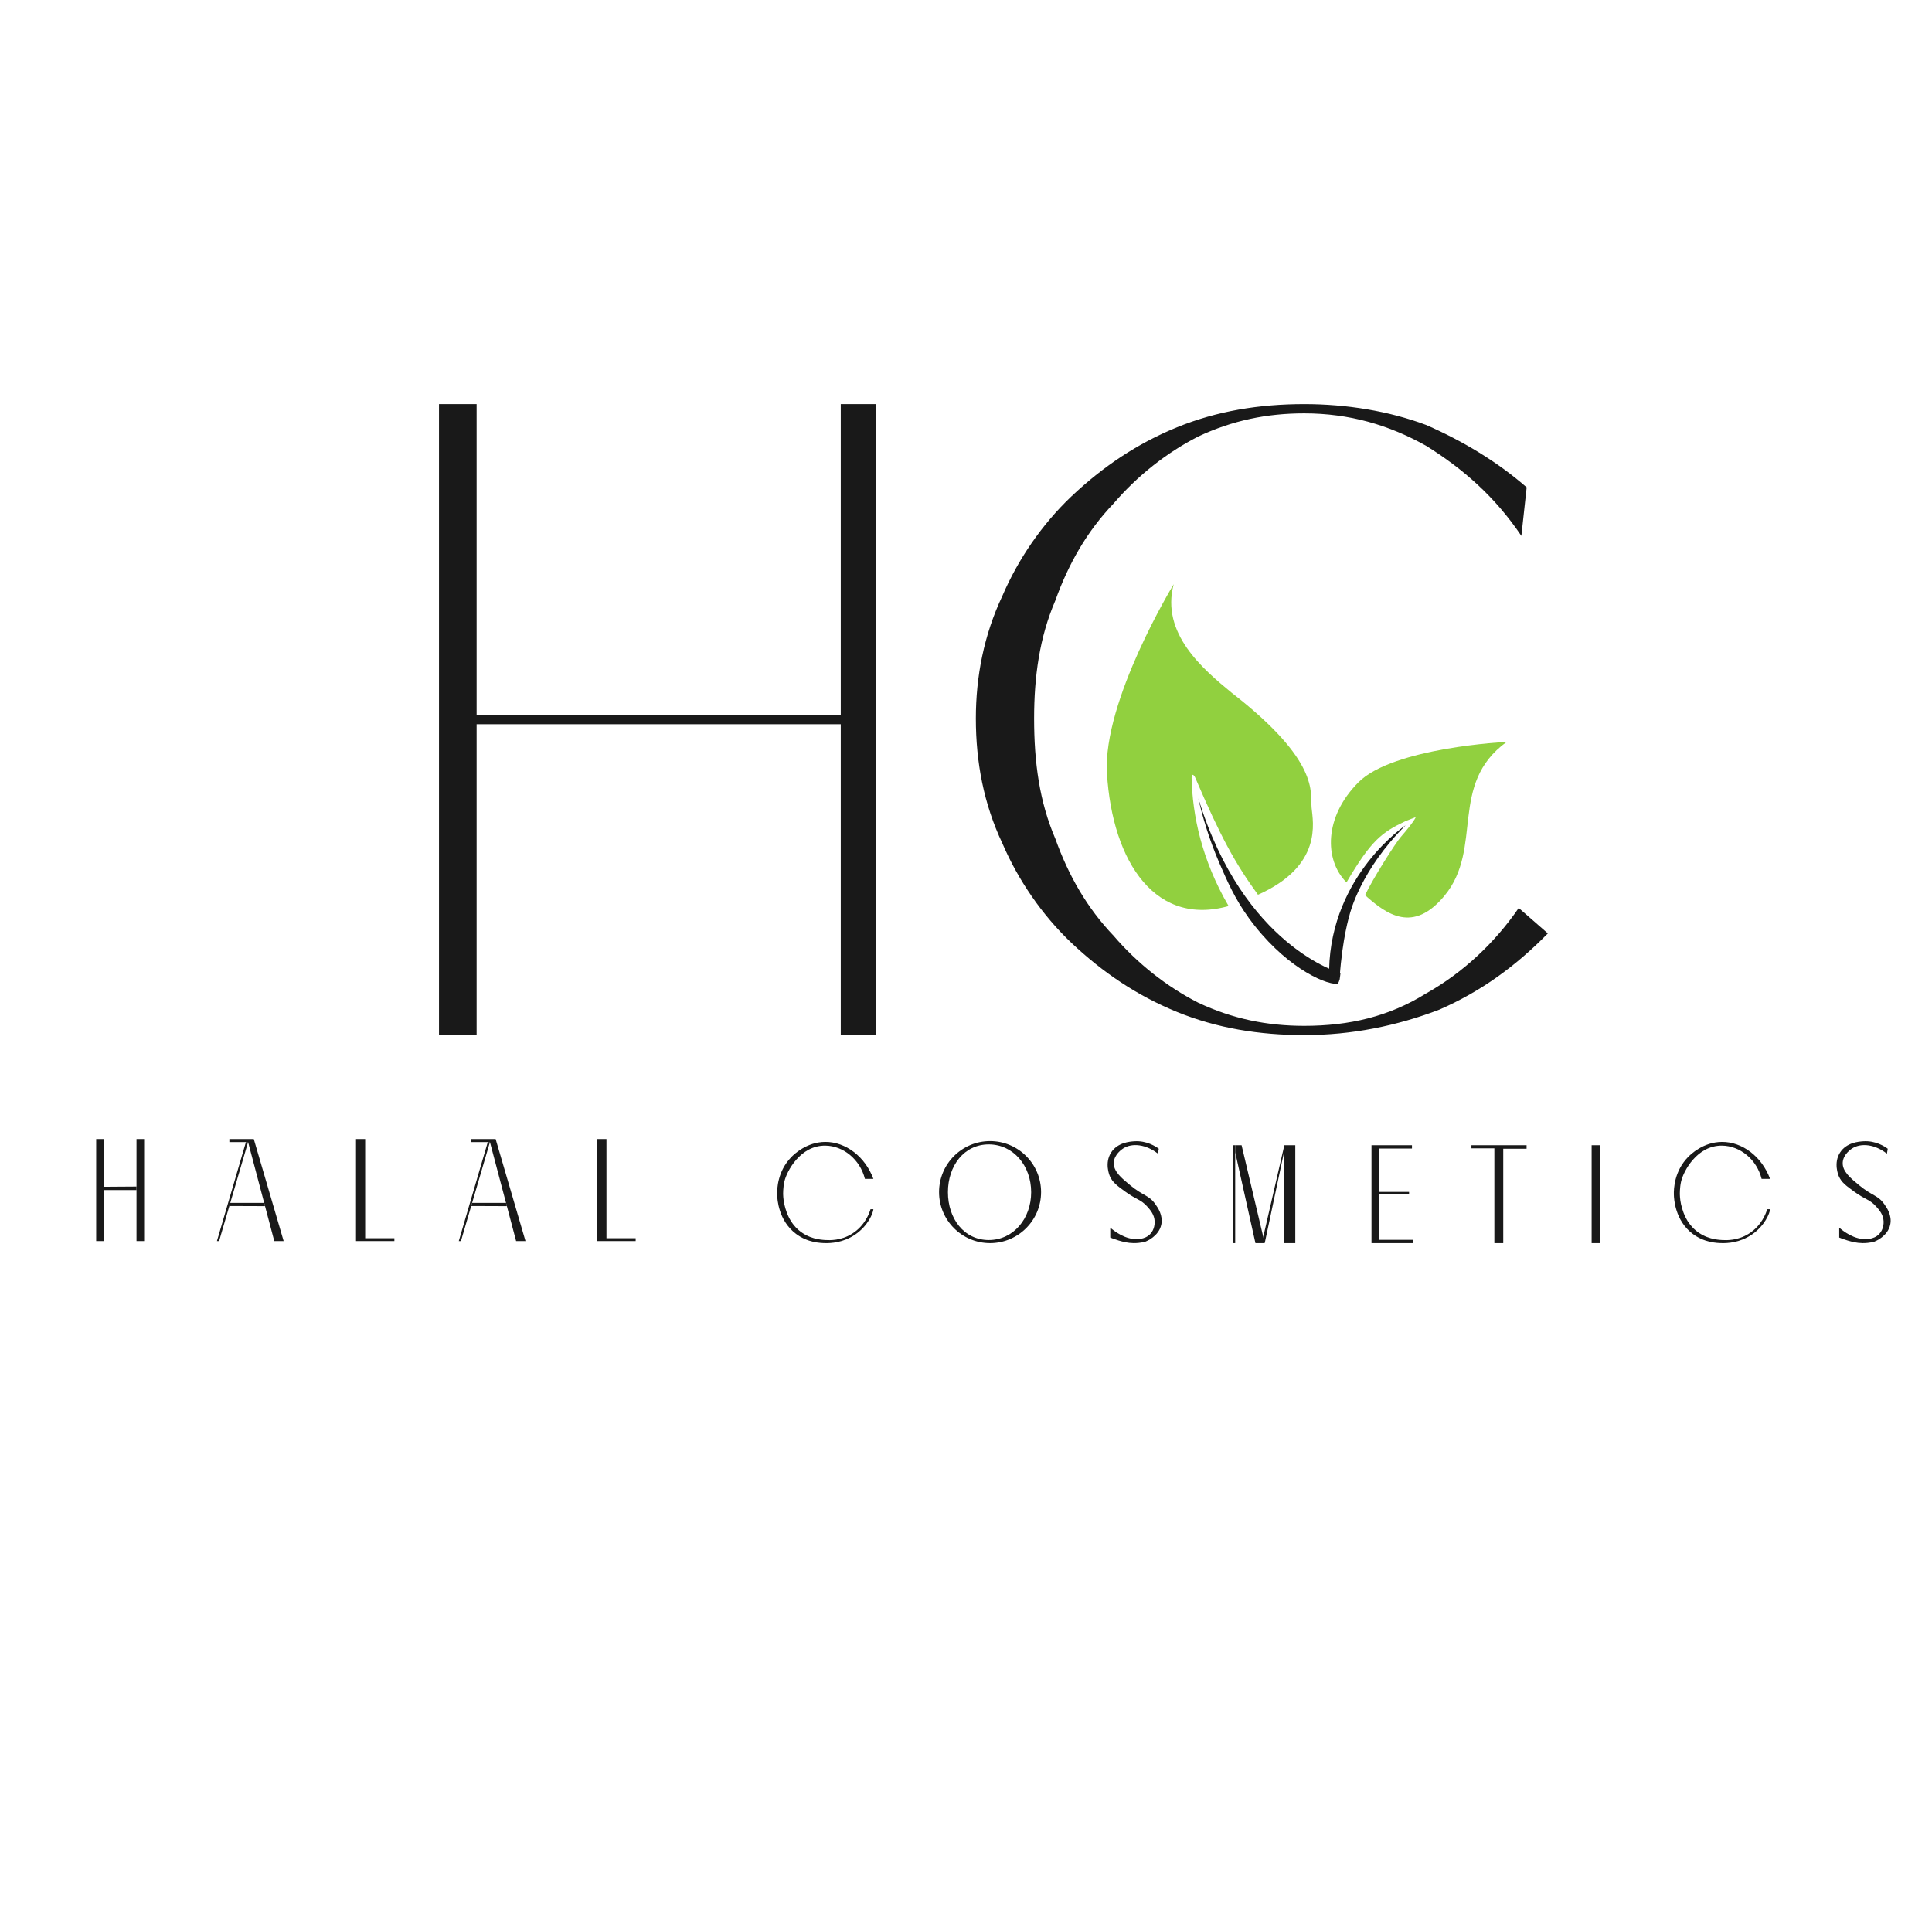
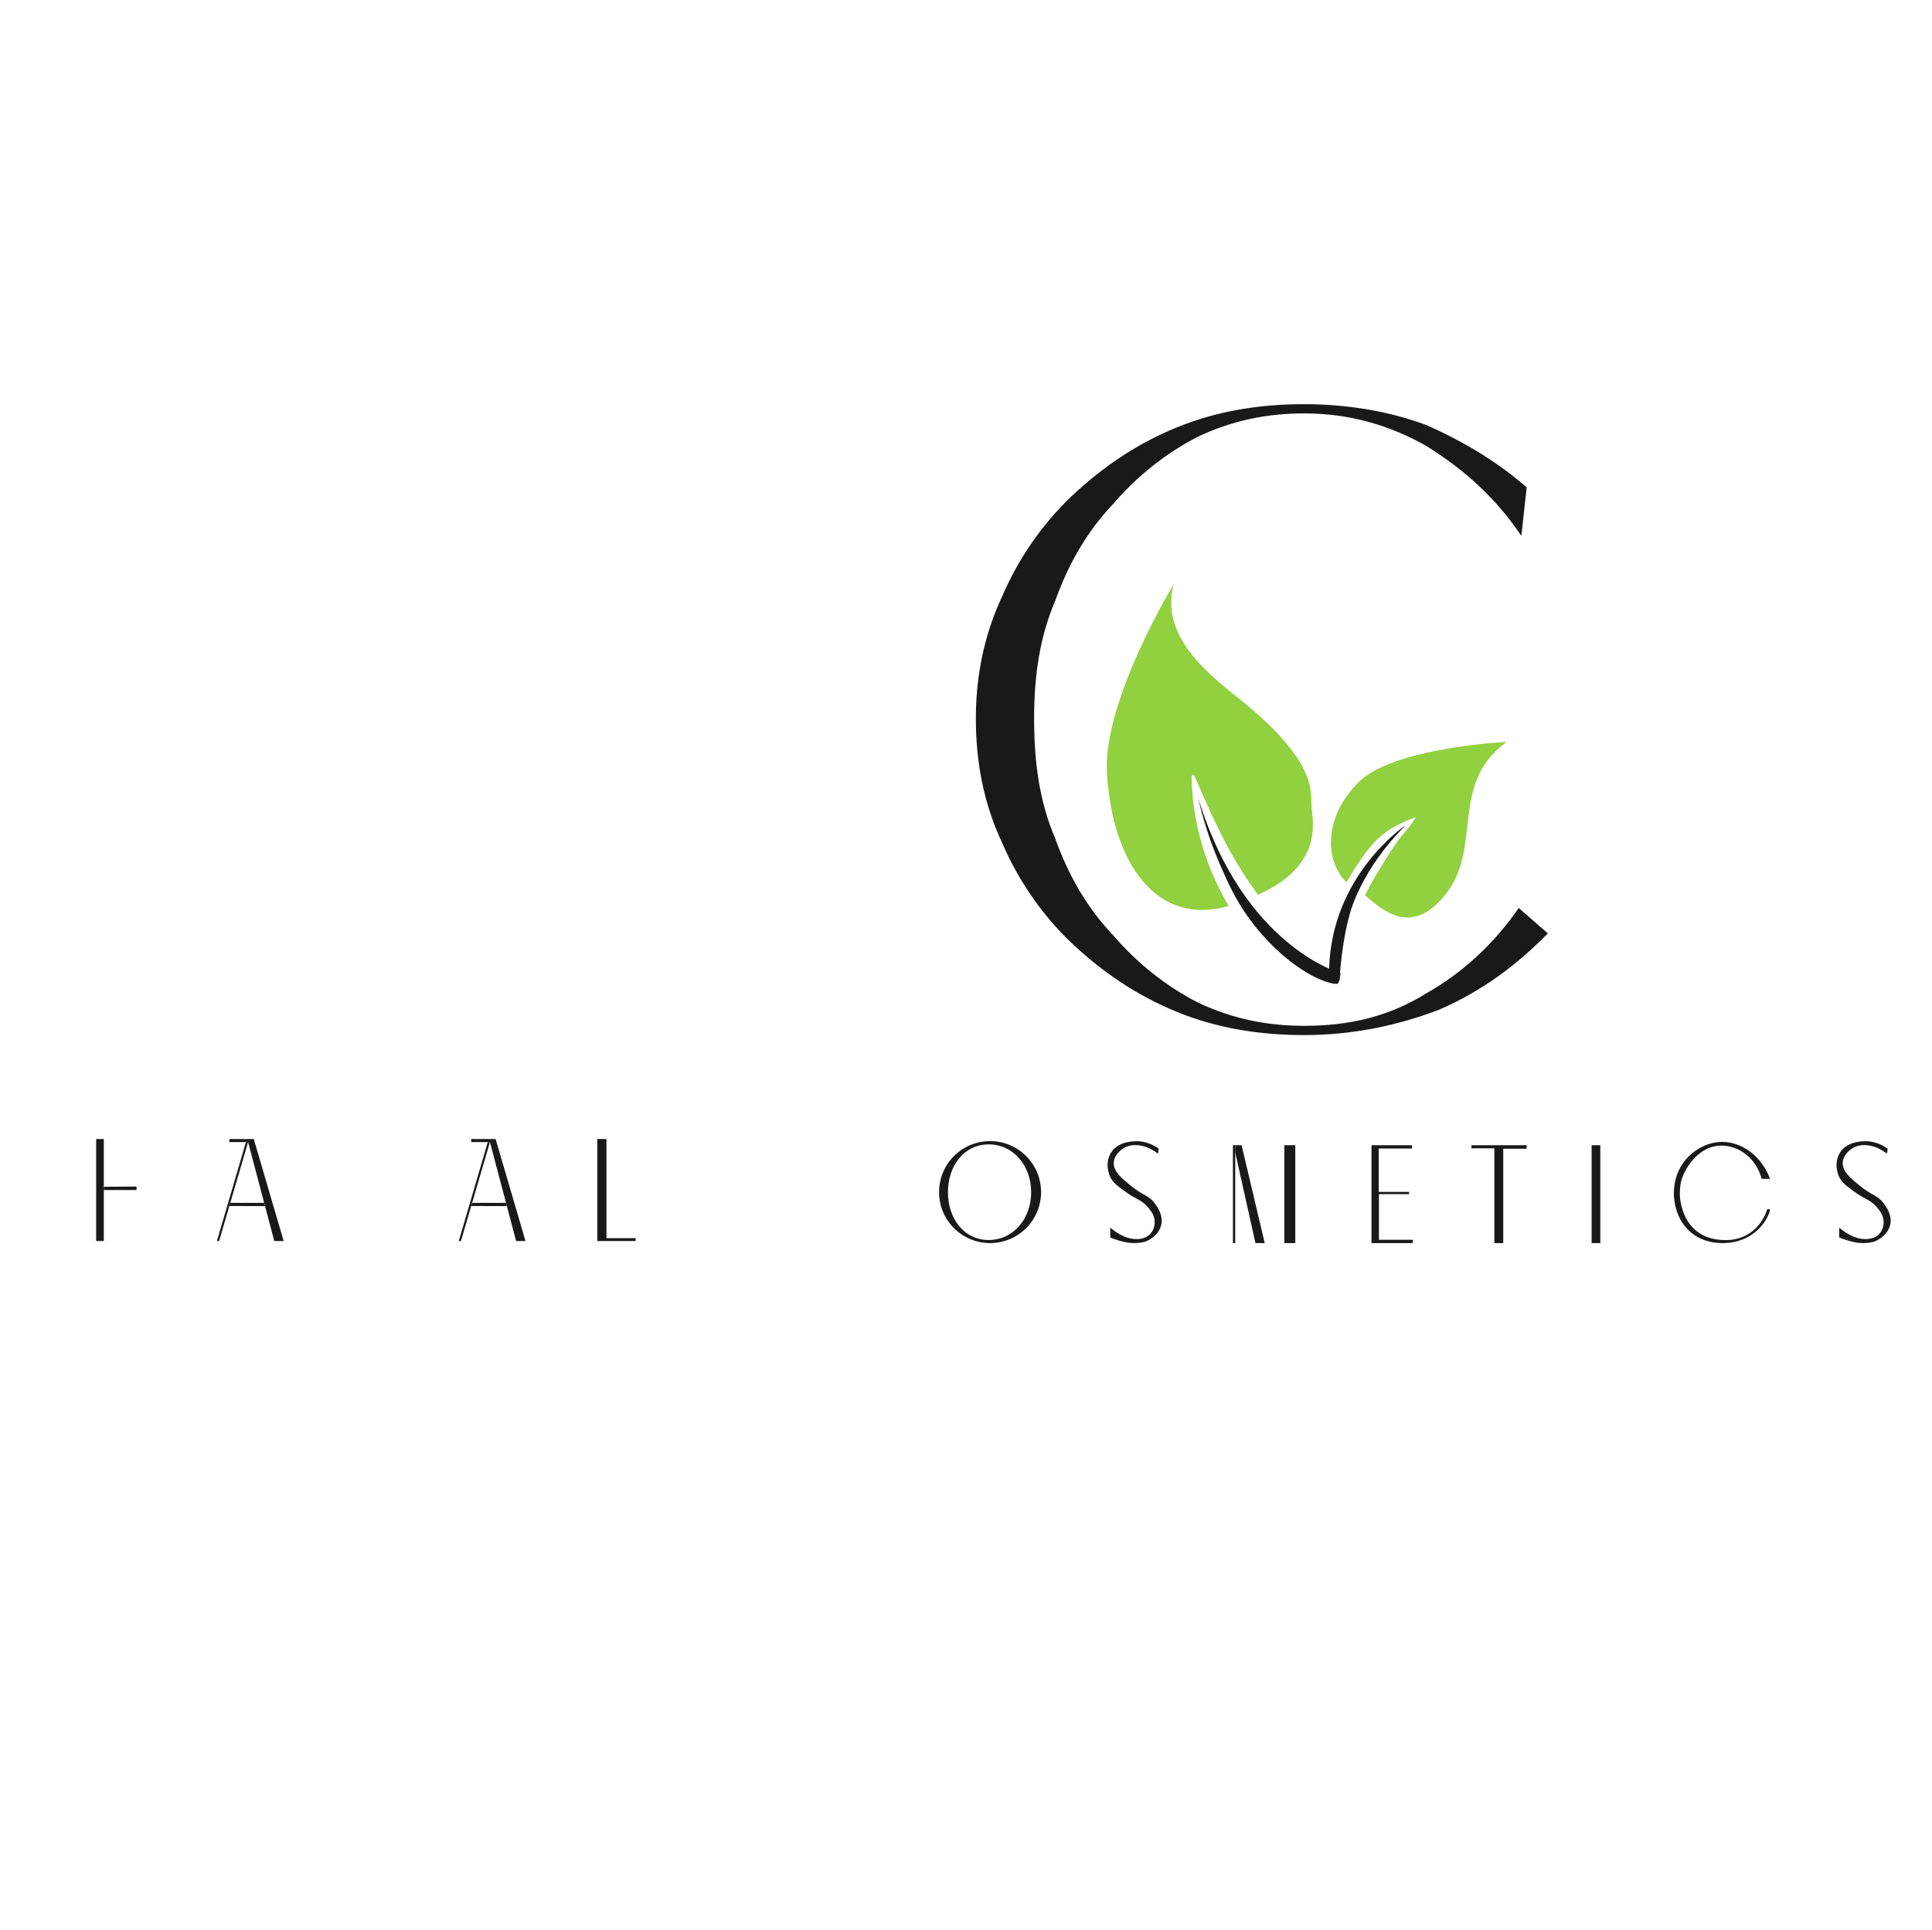
<svg xmlns="http://www.w3.org/2000/svg" xml:space="preserve" width="391.16mm" height="390.881mm" style="shape-rendering:geometricPrecision; text-rendering:geometricPrecision; image-rendering:optimizeQuality; fill-rule:evenodd; clip-rule:evenodd" viewBox="0 0 60871.69 60828.26">
  <defs>
    <style type="text/css">  .fil2 {fill:none} .fil0 {fill:#191919;fill-rule:nonzero} .fil1 {fill:#91D03F;fill-rule:nonzero}  </style>
  </defs>
  <g id="Слой_x0020_1">
    <g id="_2678562419360">
      <g>
        <path class="fil0" d="M41092.39 32619.88c-1418.41,0 -2753.32,-218.44 -4004.92,-728.29 -1251.51,-509.84 -2336.16,-1238.13 -3337.39,-2184.91 -917.81,-873.98 -1668.71,-1966.47 -2169.32,-3131.74 -584.02,-1238.13 -834.36,-2549.06 -834.36,-3932.9 0,-1310.98 250.34,-2621.9 834.36,-3860.04 500.61,-1165.33 1251.51,-2257.76 2169.32,-3131.76 1001.23,-946.78 2085.88,-1675.12 3337.39,-2184.91 1251.59,-509.79 2586.5,-728.34 4004.92,-728.34 1334.93,0 2669.94,218.55 3838.03,655.5 1168.07,509.84 2252.72,1165.29 3170.51,1966.47l-166.84 1529.42c-834.35,-1238.13 -1835.6,-2112.05 -3003.67,-2840.39 -1168.09,-655.5 -2419.66,-1019.64 -3838.03,-1019.64 -1168.07,0 -2252.76,218.5 -3337.39,728.29 -1001.19,509.84 -1919.04,1238.13 -2669.94,2112.11 -834.35,873.98 -1418.41,1893.63 -1835.55,3058.9 -500.61,1165.29 -667.56,2403.42 -667.56,3714.39 0,1383.84 166.95,2621.9 667.56,3787.19 417.13,1165.33 1001.2,2184.96 1835.55,3058.96 750.91,873.98 1668.76,1602.26 2669.94,2112.11 1084.63,509.79 2169.32,728.28 3337.39,728.28 1418.37,0 2669.94,-291.35 3838.03,-1019.63 1168.07,-655.5 2169.32,-1602.28 2920.22,-2694.77l917.74 801.14c-1001.19,1019.64 -2085.83,1820.78 -3420.8,2403.42 -1334.97,509.84 -2753.39,801.14 -4255.2,801.14z" />
-         <polygon class="fil0" points="27601.82,32619.88 26490.07,32619.88 26490.07,22824.08 15016.8,22824.08 15016.8,32619.88 13831.47,32619.88 13831.47,12736.99 15016.8,12736.99 15016.8,22532.79 26490.07,22532.79 26490.07,12736.99 27601.82,12736.99 " />
        <polygon class="fil0" points="3030.4,35895.94 3030.4,39110.14 3270.8,39110.14 3270.8,37400.01 3270.8,35895.94 " />
-         <polygon class="fil0" points="4301,35895.94 4301,39110.14 4541.35,39110.14 4541.35,37400.01 4541.35,35895.94 " />
        <polygon class="fil0" points="4301,37393.16 3270.77,37400.02 3270.77,37503.03 4301,37503.03 " />
        <polygon class="fil0" points="7748.74,35992.07 6835.27,39110.14 6903.25,39110.14 7816.71,35992.07 " />
        <polygon class="fil0" points="8641.6,39110.14 8936.88,39110.14 7995.98,35895.94 7226.79,35895.94 7226.79,35992.07 7816.74,35992.07 " />
        <polygon class="fil0" points="7255.58,37907.46 8323.42,37907.46 8350.59,38010.12 7226.76,38005.84 " />
        <polygon class="fil0" points="15368.53,35992.07 14455.06,39110.14 14523.08,39110.14 15436.5,35992.07 " />
        <polygon class="fil0" points="16261.39,39110.14 16556.69,39110.14 15615.77,35895.94 14846.6,35895.94 14846.6,35992.07 15436.53,35992.07 " />
        <polygon class="fil0" points="14875.39,37907.46 15943.21,37907.46 15970.4,38010.12 14846.55,38005.84 " />
-         <polygon class="fil0" points="11217.08,35895.94 11217.08,39110.14 12425.84,39110.14 12425.84,39020.88 11505.52,39020.88 11505.52,35895.94 " />
        <polygon class="fil0" points="18819.46,35895.94 18819.46,39110.14 20028.22,39110.14 20028.22,39020.88 19107.89,39020.88 19107.89,35895.94 " />
-         <path class="fil0" d="M27251.31 37151.44l266.75 0c-261.21,-703.47 -873.44,-1167.32 -1516.02,-1164.68 -589.73,2.41 -990.65,396.75 -1067.08,474.98 -438.14,448.8 -453.41,1005.03 -448.96,1184.22 3.52,141.15 38.44,818.65 592.14,1236.2 369.95,278.99 770.67,290.48 927.17,292.78 157.07,2.3 551.74,-4.34 945.19,-273.67 401.04,-274.54 559.26,-673.44 567.54,-793.39l-91.07 0c-34.27,113.96 -169.53,513.07 -577.98,770.06 -354.59,223.11 -705.93,207.56 -846.97,199.44 -147.57,-8.62 -522.43,-35.79 -845.83,-318.85 -276.02,-241.61 -368.36,-541.63 -409.93,-676.69 -56.65,-184.02 -69.11,-346.24 -71.58,-442.42 0,0 -5.28,-208.06 39.03,-403.39 72.3,-318.58 497.06,-1141.73 1291.6,-1132.17 566.17,6.8 1091.51,433.69 1245.99,1047.58z" />
        <path class="fil0" d="M55503.68 37151.44l266.76 0c-261.16,-703.47 -873.44,-1167.32 -1516.03,-1164.68 -589.67,2.41 -990.65,396.75 -1067.01,474.98 -438.14,448.8 -453.41,1005.03 -448.96,1184.22 3.45,141.15 38.44,818.65 592.08,1236.2 369.97,278.99 770.67,290.48 927.19,292.78 157.07,2.3 551.73,-4.34 945.19,-273.67 401.03,-274.54 559.31,-673.44 567.54,-793.39l-91.08 0c-34.25,113.96 -169.53,513.07 -577.97,770.06 -354.55,223.11 -705.95,207.56 -846.98,199.44 -147.56,-8.62 -522.41,-35.79 -845.82,-318.85 -275.97,-241.61 -368.38,-541.63 -409.93,-676.69 -56.6,-184.02 -69.13,-346.24 -71.58,-442.42 0,0 -5.23,-208.06 39.08,-403.39 72.3,-318.58 497,-1141.73 1291.55,-1132.17 566.17,6.8 1091.55,433.69 1245.97,1047.58z" />
        <path class="fil0" d="M31151.99 39077.65c-777.98,0 -1285.08,-674.37 -1285.08,-1506.25 0,-831.94 507.1,-1506.31 1285.08,-1506.31 777.97,0 1337.06,674.37 1337.06,1506.31 0,831.87 -559.09,1506.25 -1337.06,1506.25zm42.27 -3116.65c-887.55,0 -1607.1,719.5 -1607.1,1607.1 0,887.6 719.55,1607.1 1607.1,1607.1 887.55,0 1607.1,-719.5 1607.1,-1607.1 0,-887.6 -719.55,-1607.1 -1607.1,-1607.1z" />
        <path class="fil0" d="M36484.08 36357.75l26.07 -156.13c-92.45,-68.02 -380.72,-261.38 -774.34,-234.25 -136.04,9.38 -526.15,36.23 -729.55,356.13 -210.32,330.77 -52.69,710.16 -38.2,743.5 84.66,194.83 224.42,296.33 487.99,487.99 358.93,260.93 485.86,238.14 696.24,474.98 95.69,107.77 219.92,251.77 227.72,461.98 1.91,51.26 2.13,248.96 -140.6,398.18 -178.25,186.26 -450.06,161.5 -523.06,154.86 -390.99,-35.68 -735.27,-357.83 -735.27,-357.83l0 312.26c64.72,27.23 155.81,62.26 267.57,94.38 126.27,36.23 274.71,78.82 467.7,81.3 89.59,1.15 218.21,-5.98 370.89,-45.57 44.2,-17.29 421.9,-172.16 500.95,-533.51 64.39,-294.2 -109.79,-539.59 -188.69,-650.66 -202.79,-285.64 -372.49,-250.5 -780.77,-585.61 -280.25,-229.97 -542.39,-445.12 -527.03,-722.19 14.29,-258.34 261.77,-422.38 292.84,-442.49 289.48,-187.54 728.99,-128.73 1099.57,162.67z" />
        <path class="fil0" d="M59451.41 36357.75l26.02 -156.13c-92.39,-68.02 -380.66,-261.38 -774.29,-234.25 -136.09,9.38 -526.15,36.23 -729.54,356.13 -210.32,330.77 -52.71,710.16 -38.22,743.5 84.66,194.83 224.37,296.33 487.94,487.99 358.98,260.93 485.92,238.14 696.24,474.98 95.74,107.77 219.97,251.77 227.76,461.98 1.87,51.26 2.15,248.96 -140.59,398.18 -178.32,186.26 -450.06,161.5 -523.08,154.86 -391.04,-35.68 -735.27,-357.83 -735.27,-357.83l0 312.26c64.67,27.23 155.81,62.26 267.59,94.38 126.27,36.23 274.71,78.82 467.68,81.3 89.54,1.15 218.16,-5.98 370.9,-45.57 44.2,-17.29 421.9,-172.16 500.95,-533.51 64.39,-294.2 -109.8,-539.59 -188.69,-650.66 -202.8,-285.64 -372.49,-250.5 -780.77,-585.61 -280.27,-229.97 -542.41,-445.12 -527.03,-722.19 14.27,-258.34 261.75,-422.38 292.78,-442.49 289.48,-187.54 729.04,-128.73 1099.61,162.67z" />
        <polygon class="fil0" points="38845.95,39175.22 38917.53,39175.22 38917.53,36091.12 38845.95,36091.12 " />
        <polygon class="fil0" points="39555.18,39175.22 39847.96,39175.22 39119.23,36091.13 38917.53,36091.13 38917.53,36312.37 " />
-         <polygon class="fil0" points="40466.11,36091.15 39801.45,38978.38 39847.95,39175.24 40466.11,36260.29 " />
        <polygon class="fil0" points="40518.16,39175.22 40810.94,39175.22 40810.94,36091.13 40466.12,36091.13 40466.12,39175.22 " />
        <polygon class="fil0" points="43211.84,36091.15 43211.84,39175.24 44513.17,39175.24 44513.17,39071.1 43446.09,39071.1 43446.09,37633.2 44396.02,37633.2 44396.02,37561.6 43439.57,37561.6 43439.57,36195.24 44487.08,36195.24 44487.08,36091.15 " />
        <polygon class="fil0" points="46361.01,36091.15 46361.01,36188.7 47083.2,36188.7 47083.2,39175.24 47363.02,39175.24 47363.02,36201.76 48098.29,36201.76 48098.29,36091.15 " />
        <polygon class="fil0" points="50147.78,39175.22 50421.11,39175.22 50421.11,36091.12 50147.78,36091.12 " />
        <path class="fil1" d="M37655.98 24502.19c798.99,1866.33 1264.52,2714.62 1979.59,3694.85 2046.35,-910.17 1731.61,-2292.35 1689.17,-2737.31 -46.22,-485.3 277.34,-1455.9 -2518.92,-3628.2 -901.28,-739.55 -2241.62,-1871.89 -1825.65,-3420.24 0,0 -2241.64,3674.43 -2102.95,5962.27 169.41,2795.78 1548.31,4922.33 3974.82,4136.62 34.97,-11.36 -175.72,54.47 -141.74,42.89 -849.13,-1452.9 -1139.98,-2867.42 -1165.67,-4024.46 -0.72,-32.62 0.82,-104.7 33.05,-109.96 28.82,-4.73 66.76,56.71 78.29,83.55z" />
        <path class="fil1" d="M44135.37 26375.41c-176.39,204.17 -890.73,1332.17 -1126.85,1835.05 688.04,617.28 1516.3,1205.36 2499.09,22.39 1247.9,-1502.07 115.56,-3512.63 1964.28,-4852.99 0,0 -3570.4,173.31 -4668.08,1271.01 -1097.7,1097.7 -1073.5,2450.57 -392.86,3142.9 28.93,29.47 -17.74,-16.64 12.79,14.44 772.65,-1313.56 1099.18,-1570.87 1862.27,-1931.78l323.9 -127.2c-85.48,171.18 -294.54,417.84 -474.54,626.18z" />
        <path class="fil0" d="M37755.27 25159.29c120.99,533.55 324.34,1258.98 680.25,2078.13 228.48,526.16 472.94,1088.97 909.39,1690.82 1078.37,1486.93 2348.02,2092.09 2788.15,2078.69 37.77,-1.15 70.76,-131.31 76.84,-145.21l25.93 -196.03c0,0 -3054.18,-830.19 -4480.56,-5506.4z" />
        <path class="fil0" d="M42209.45 30794.55c85.81,-1235.07 307.83,-1948.09 307.83,-1948.09 18.94,-81.73 348.6,-1419.61 1768.73,-2837.76 0,0 -2343.24,1557.76 -2409.17,4545.61 -0.11,4.12 91.85,56.27 93.93,59.79l204.16 186.98 34.53 -6.52z" />
      </g>
      <rect class="fil2" x="-0.01" width="60871.69" height="60828.25" />
    </g>
  </g>
</svg>